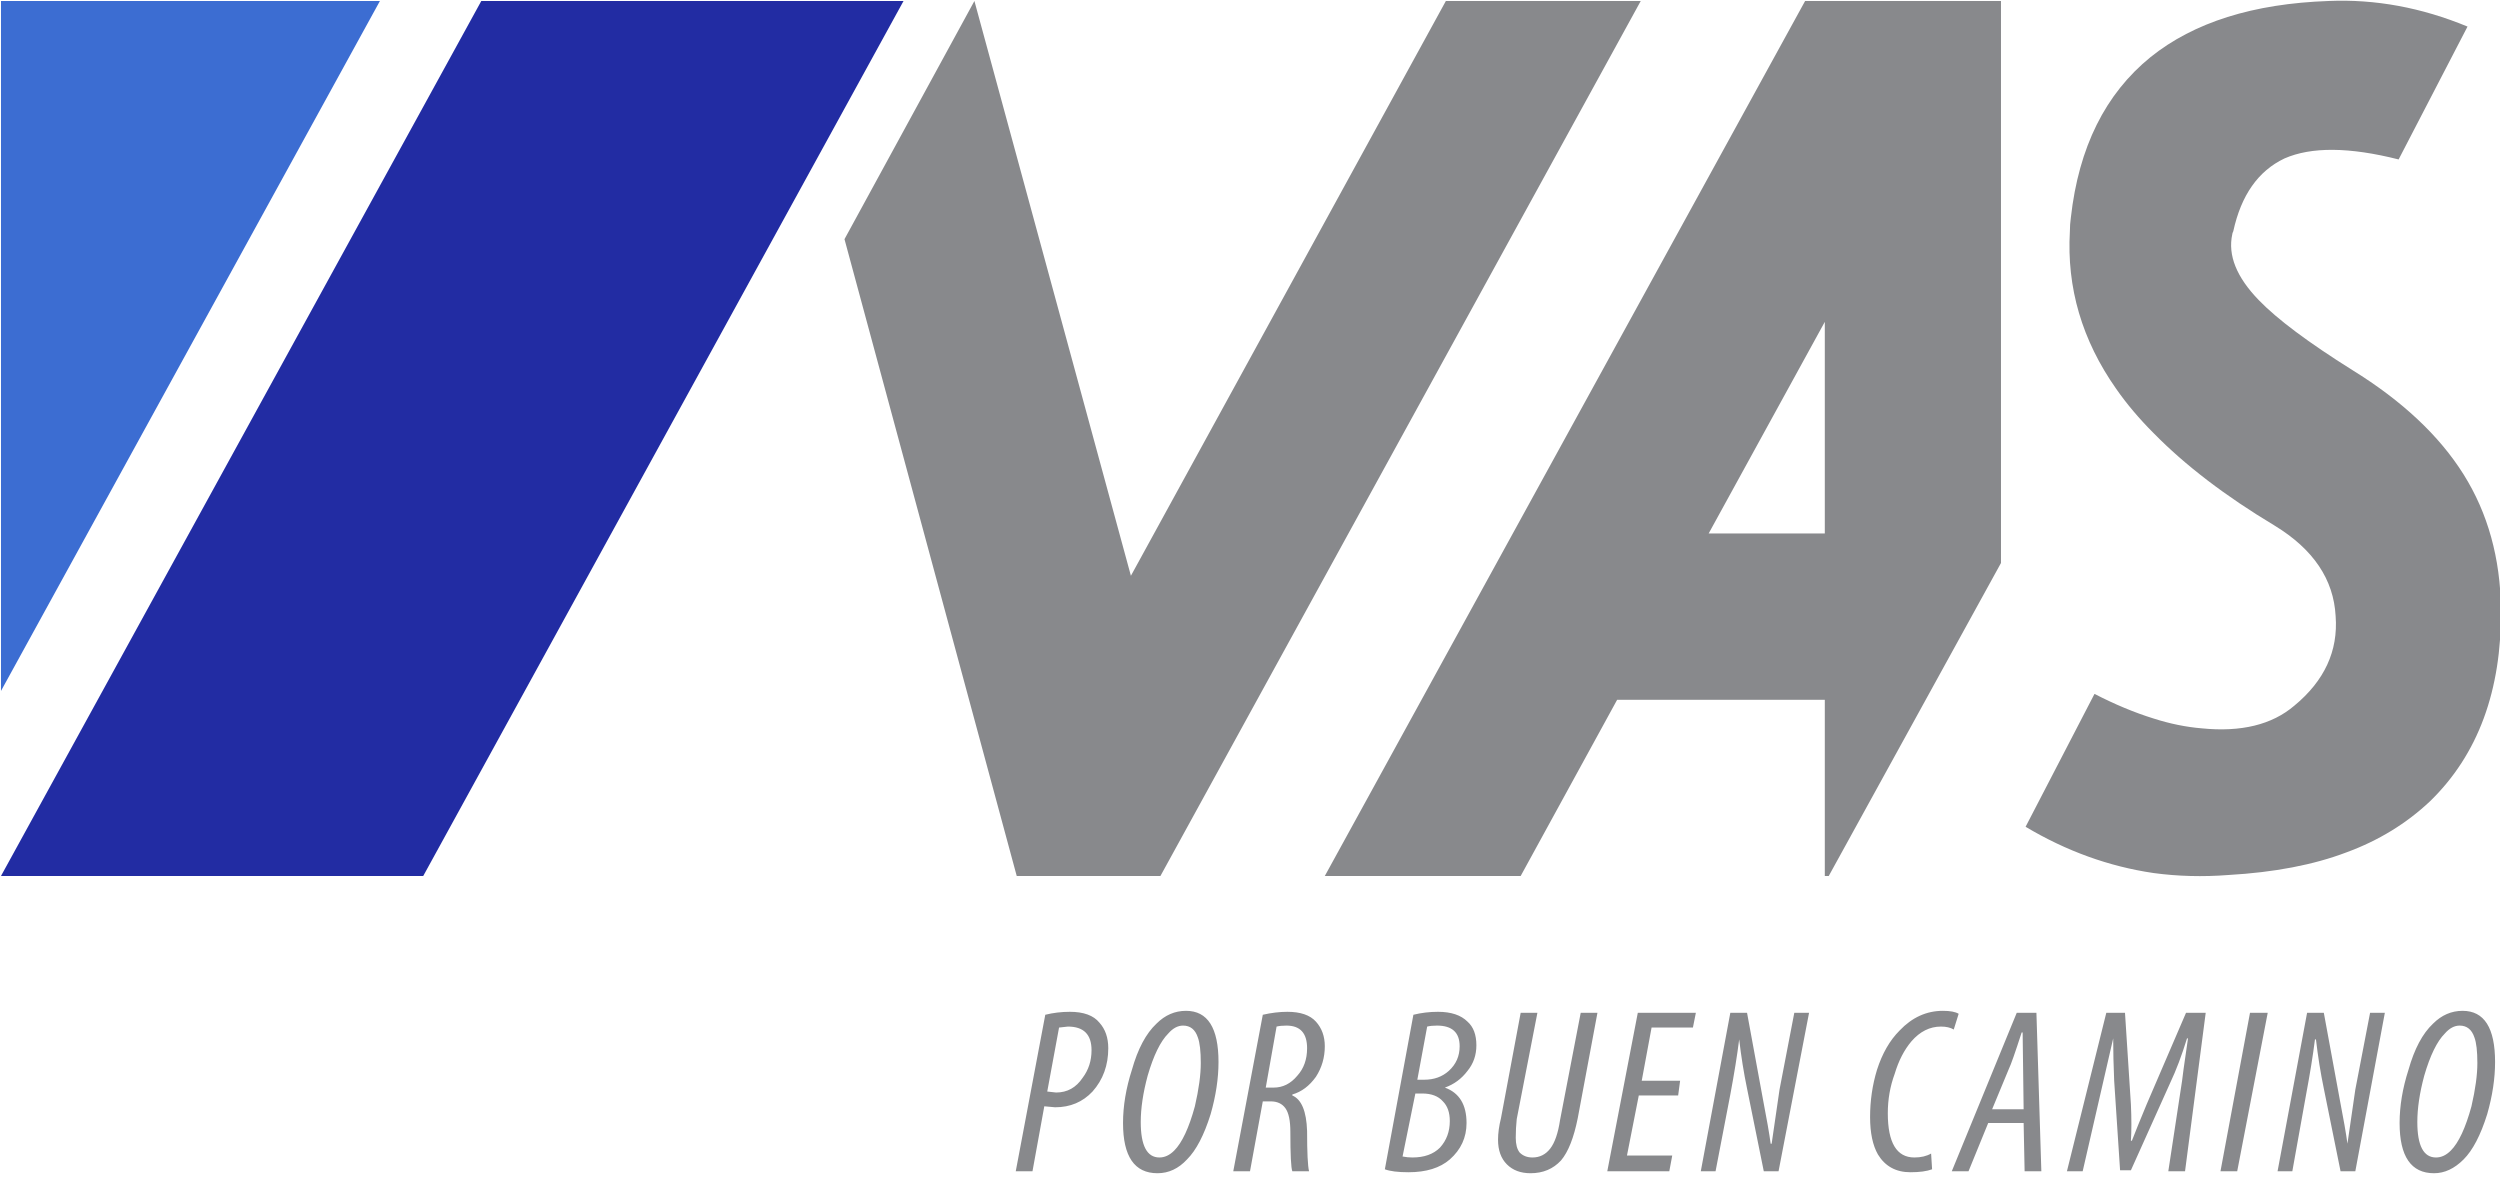
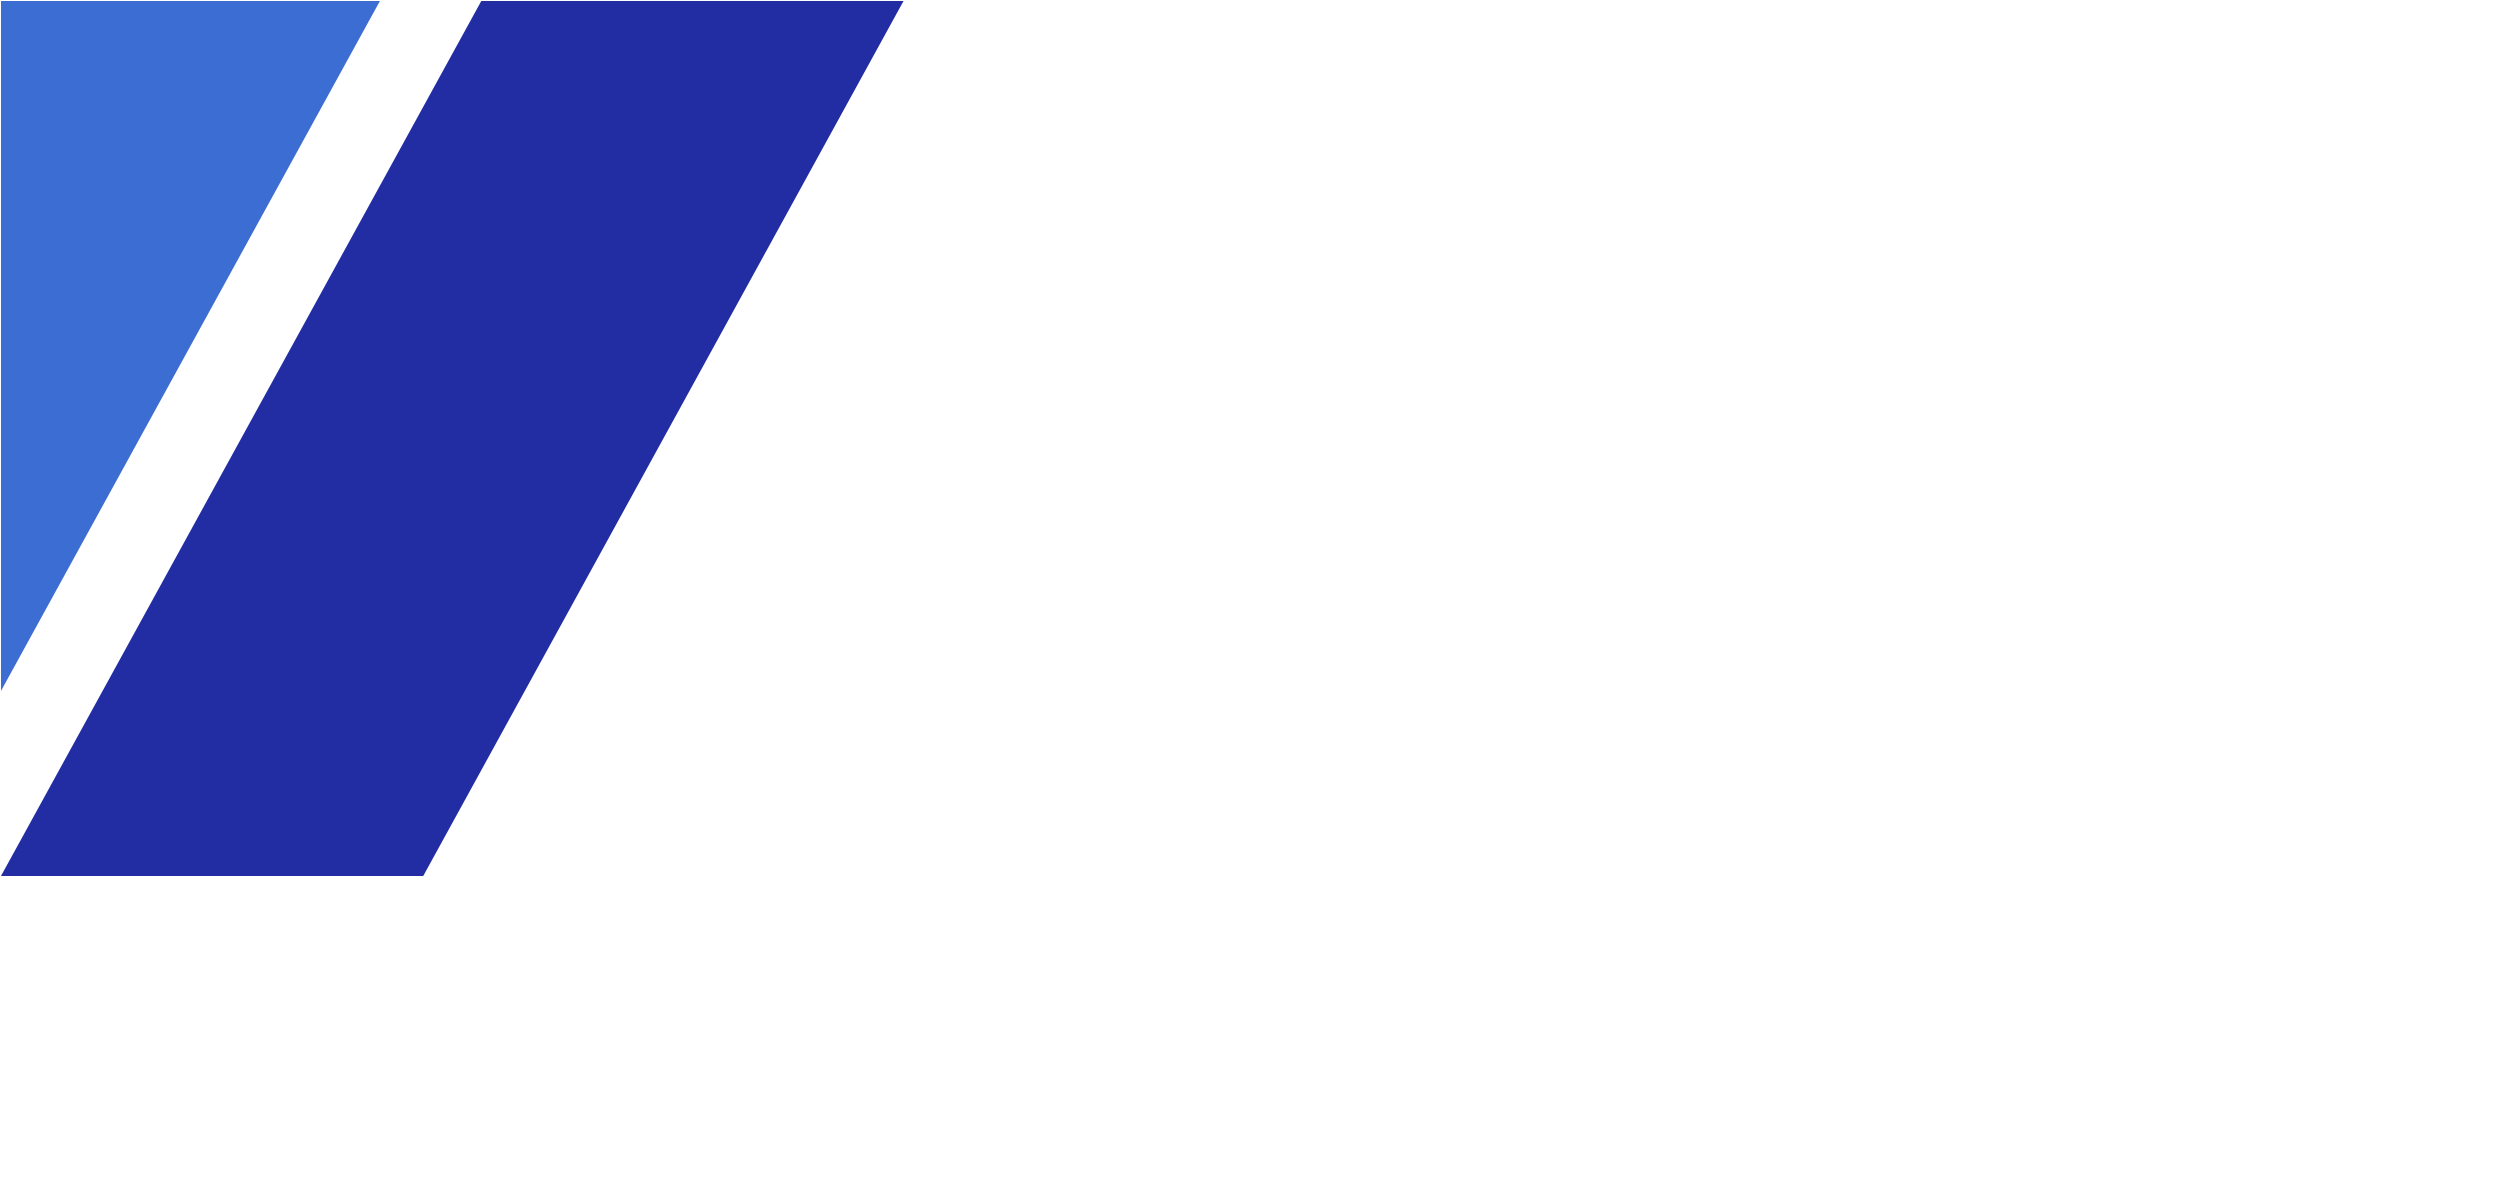
<svg xmlns="http://www.w3.org/2000/svg" xmlns:xlink="http://www.w3.org/1999/xlink" width="127" height="60">
  <defs>
    <g id="a">
-       <path fill="#88898C" d="M56.3 53.25q0-.8-.45-1.3-.45-.55-1.5-.55-.65 0-1.25.15l-1.5 7.95h.85l.6-3.3.55.05q1.15 0 1.9-.8.8-.9.8-2.2m-2.05-1.1q1.2 0 1.2 1.2 0 .8-.45 1.4-.5.75-1.35.75l-.45-.05.6-3.25.45-.05m7.25 4.45q.4-1.4.4-2.65 0-2.6-1.65-2.6-.85 0-1.5.65-.8.75-1.25 2.35-.45 1.4-.45 2.7 0 2.55 1.75 2.55.85 0 1.5-.7.7-.7 1.2-2.3m-.65-3.9q.15.4.15 1.3t-.3 2.2q-.45 1.65-1.05 2.25-.35.35-.75.35-.95 0-.95-1.8 0-1.05.35-2.35.45-1.55 1.05-2.15.35-.4.75-.4.55 0 .75.6m6.45.45q0-.75-.45-1.25t-1.45-.5q-.6 0-1.25.15l-1.5 7.95h.85l.65-3.55h.4q.5 0 .75.35t.25 1.2q0 1.75.1 2h.85q-.1-.4-.1-2.05-.05-1.5-.75-1.8v-.05q.7-.2 1.2-.9.45-.7.45-1.55m-.9.1q0 .85-.5 1.4-.5.6-1.2.6h-.4l.55-3.1q.2-.05.5-.05 1.05 0 1.05 1.15m6.65-1.85q-.65 0-1.25.15l-1.45 7.85q.4.15 1.2.15 1.35 0 2.1-.65.85-.75.85-1.85 0-1.4-1.1-1.8.7-.25 1.15-.85.45-.55.45-1.3 0-.8-.45-1.2-.5-.5-1.5-.5m-.55.75q.2-.05.5-.05 1.15 0 1.15 1.05 0 .75-.55 1.25-.5.45-1.25.45H72l.5-2.7m-.6 3.4h.35q.7 0 1.05.4.35.35.35 1 0 .8-.5 1.35-.5.5-1.4.5-.25 0-.5-.05l.65-3.2m6.2-4.1h-.85l-1 5.35q-.15.6-.15 1.1 0 .8.45 1.25.45.45 1.2.45.95 0 1.55-.65.55-.65.85-2.15l1-5.35h-.85l-1.05 5.45q-.15 1-.5 1.45-.35.45-.9.45-.4 0-.65-.25-.2-.25-.2-.75t.05-.95l1.05-5.4m-20.65-22.2L49.5.05l-6.6 12.1 8.75 32.35h7.3L83.35.05h-9.9l-16 29.2m67.65 22.1q-.85 0-1.5.65-.8.75-1.25 2.35-.45 1.4-.45 2.7 0 2.55 1.75 2.55.8 0 1.5-.7t1.2-2.3q.4-1.4.4-2.65 0-2.6-1.65-2.6m-.9 1.15q.35-.4.75-.4.55 0 .75.6.15.4.15 1.3t-.3 2.2q-.45 1.65-1.05 2.25-.35.35-.75.35-.95 0-.95-1.8 0-1.05.35-2.35.45-1.55 1.05-2.15m-38.95 3.15.1-.75H83.4l.5-2.7H86l.15-.75H83.2l-1.55 8.05h3.15l.15-.8h-2.3l.6-3.05h2m6.65-4.2h-.75l-.75 3.9q-.05.3-.4 2.75h-.05q-.1-.75-.4-2.3l-.8-4.35h-.85l-1.5 8.05h.75l.75-3.9q.3-1.6.45-2.8.15 1.3.4 2.5l.85 4.2h.75l1.55-8.05m4.35 3.1q.3-1 .85-1.65.65-.75 1.5-.75.4 0 .65.15l.25-.8q-.25-.15-.8-.15-1.25 0-2.2 1-.75.75-1.15 2-.35 1.15-.35 2.4 0 1.2.4 1.9.55.9 1.65.9.7 0 1.1-.15l-.05-.8q-.35.2-.85.2-1.35 0-1.35-2.25 0-1.05.35-2m7.2-3.1h-1l-3.3 8.05h.85l1-2.45h1.8l.05 2.45h.85l-.25-8.05m-.75 1h.05l.05 3.9h-1.6l.85-2.05q.15-.3.65-1.85m8.4.3h.05q-.3 2.05-.3 2.15l-.7 4.6h.85l1.05-8.05h-1l-2 4.65q-.5 1.2-.75 1.85h-.05q.05-.75 0-1.85l-.3-4.65H107l-2 8.05h.8l1.55-6.75q0 1 .05 2.15l.3 4.55h.55l2-4.45q.45-.95.85-2.25m4.1-1.3h-.9l-1.5 8.05h.85l1.55-8.05m2.85 0h-.85l-1.5 8.05h.75l.7-3.9q.3-1.6.45-2.8h.05q.15 1.3.4 2.5l.85 4.2h.75l1.5-8.05h-.75l-.75 3.9q-.05.3-.4 2.75-.1-.75-.4-2.3l-.8-4.35M92.7 44.5h.2l8.75-15.9V.05H91.7L67.3 44.5h9.95l4.9-8.95H92.7v8.95m0-17.4h-5.9l5.9-10.75V27.1m34.35 3.85q-.05-3.9-1.9-6.85-1.85-2.95-5.65-5.3-3.35-2.1-4.75-3.55-1.7-1.75-1.35-3.35 0-.05.05-.15.6-2.75 2.6-3.7 2.05-.9 5.8.05l3.5-6.75q-3.5-1.45-7.05-1.3-5.75.2-9.05 2.85-3.45 2.8-4.05 8.15-.05.35-.05.7-.25 4.3 2.35 8 .8 1.15 1.9 2.25 2.4 2.45 6.15 4.7 2.95 1.8 3.1 4.6.2 2.65-2.1 4.55-1.7 1.45-4.7 1.15-1.2-.1-2.45-.5-1.45-.45-3-1.25L102.9 42q3.1 1.85 6.5 2.35 1.85.25 3.8.1 3.5-.2 6-1.15 2.45-.9 4.25-2.6 3.65-3.55 3.6-9.75Z" />
      <path fill="#3C6DD2" d="M.05 35.1 19.3.05H.05V35.1Z" />
      <path fill="#222CA3" d="M24.45.05.05 44.5H21.5L45.9.05H24.45Z" />
    </g>
  </defs>
  <use xlink:href="#a" />
</svg>